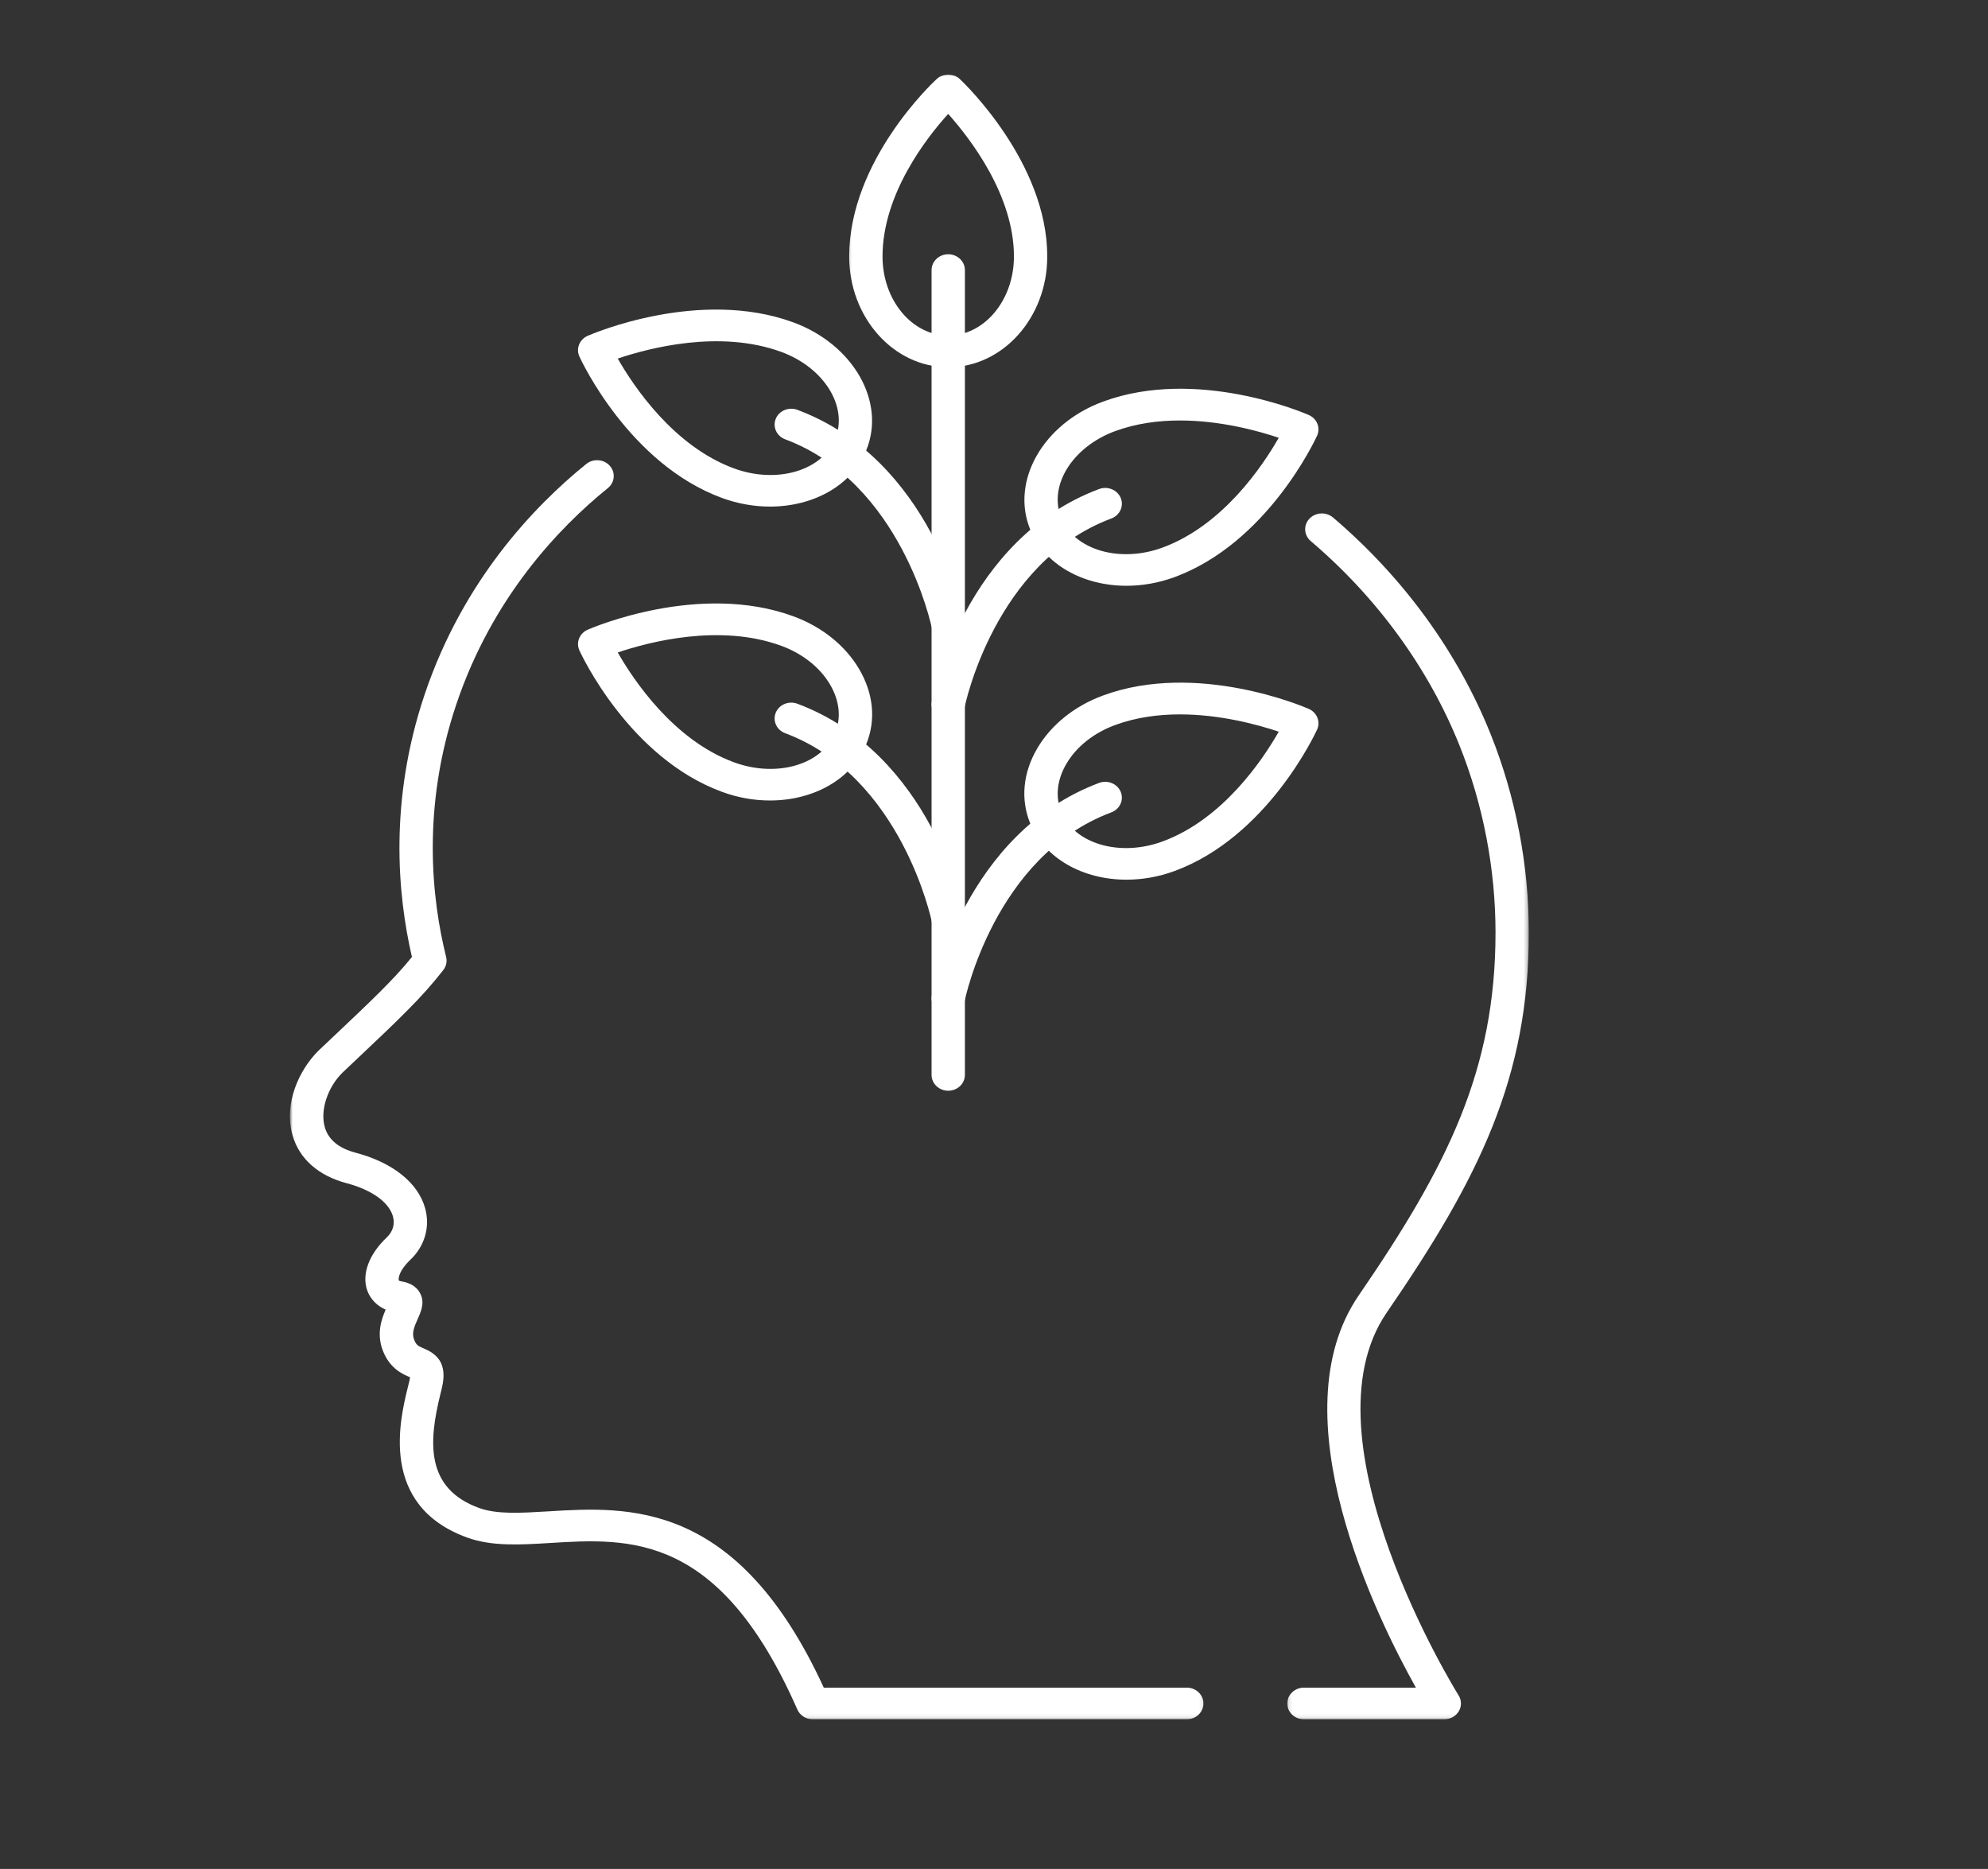
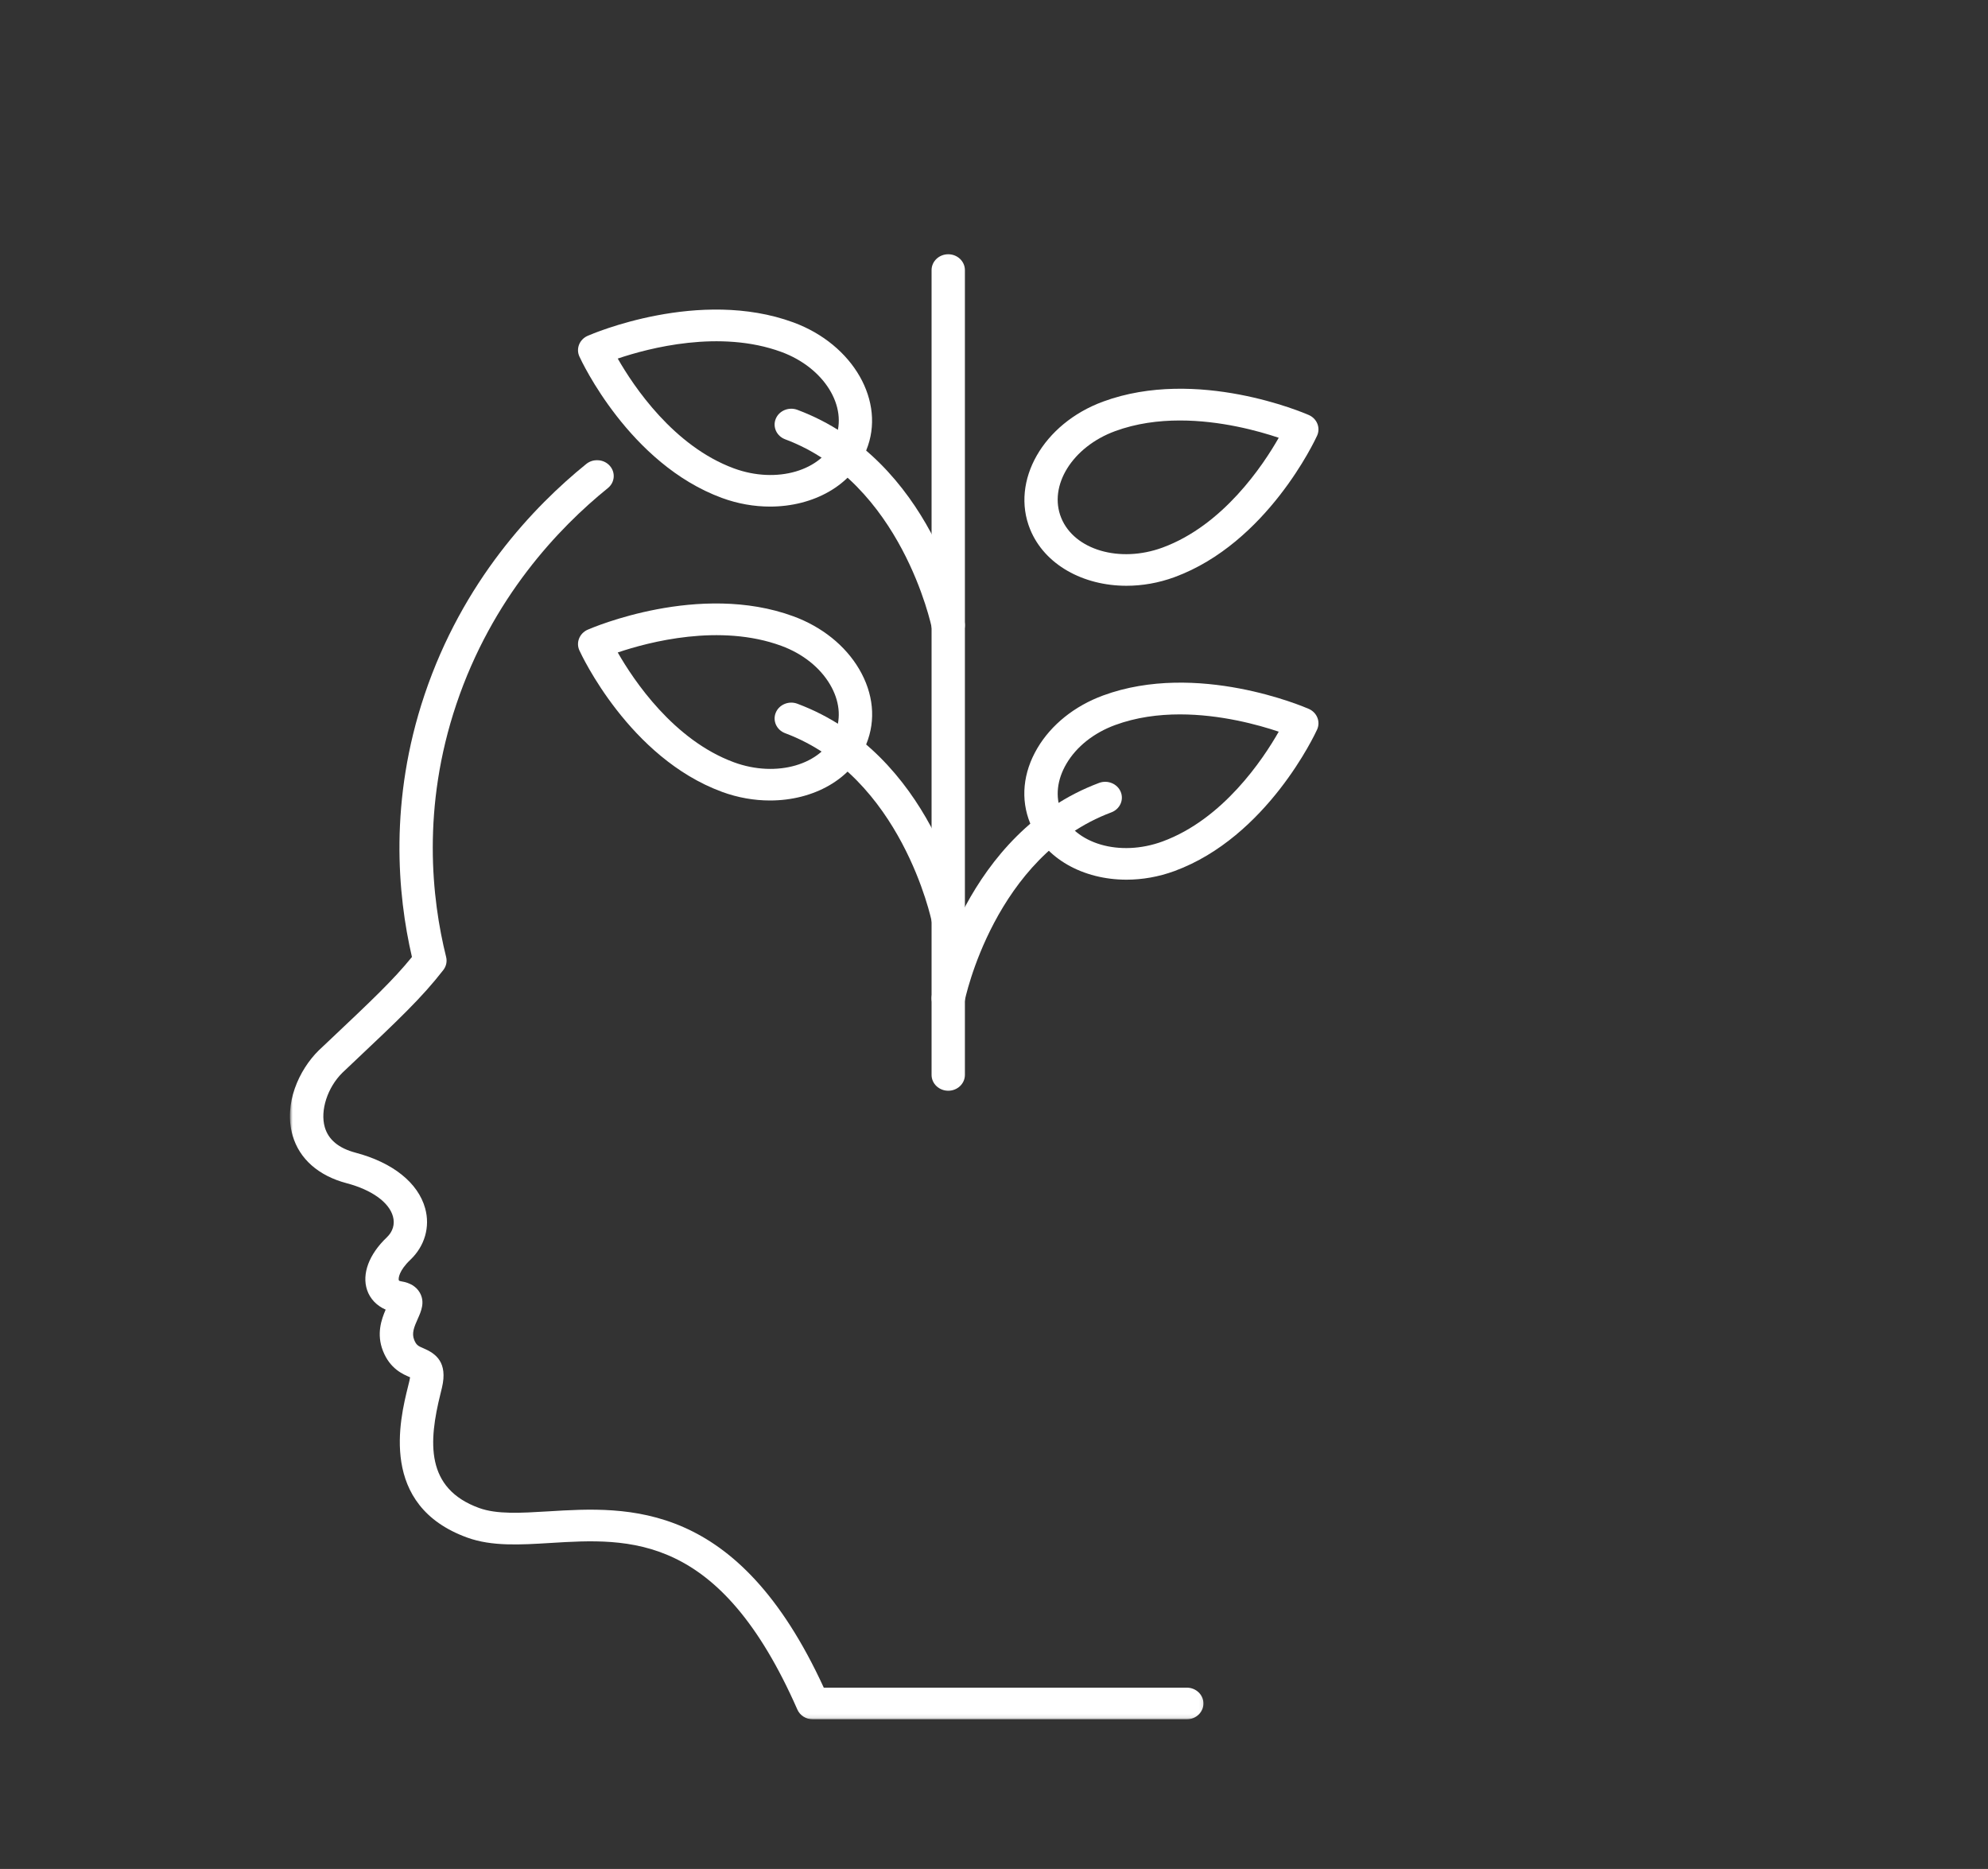
<svg xmlns="http://www.w3.org/2000/svg" width="533" height="501" viewBox="0 0 533 501" fill="none">
  <rect x="0" y="0" width="533" height="501" fill="#333333" stroke="none" />
  <mask id="mask0_15_3495" style="mask-type:luminance" maskUnits="userSpaceOnUse" x="77" y="122" width="246" height="339">
    <path d="M77.735 122.938H322.883V460.894H77.735V122.938Z" fill="white" />
  </mask>
  <g mask="url(#mask0_15_3495)">
    <path d="M318.182 460.894H217.907C216.106 460.894 214.482 459.867 213.785 458.285C192.929 410.845 168.807 412.315 147.532 413.623C139.499 414.111 131.903 414.577 125.294 412.186C101.491 403.578 107.226 380.425 109.388 371.71L109.778 370.111C109.866 369.729 109.919 369.432 109.949 369.207C109.925 369.196 109.896 369.185 109.866 369.173C108.018 368.388 104.562 366.929 102.678 362.142C100.883 357.608 102.259 353.686 103.399 351.071C100.989 350.016 99.211 348.169 98.42 345.807C96.967 341.497 98.939 336.228 103.7 331.705C105.336 330.145 105.927 328.147 105.348 326.071C104.296 322.278 99.648 318.95 92.921 317.177C85.39 315.19 80.257 310.656 78.456 304.405C75.993 295.847 80.186 286.785 85.431 281.605L88.066 279.119C99.648 268.182 105.413 262.745 110.445 256.538C106.565 239.81 104.285 214.592 113.841 186.192C124.06 155.811 143.049 135.806 157.183 124.375C159.061 122.854 161.885 123.067 163.479 124.852C165.08 126.636 164.856 129.319 162.977 130.839C149.729 141.552 131.927 160.306 122.353 188.773C113.038 216.449 115.72 240.904 119.612 256.538C119.913 257.75 119.636 259.035 118.856 260.034C113.097 267.458 106.836 273.362 94.362 285.14L91.804 287.559C87.806 291.509 85.786 297.682 87.079 302.166C88.042 305.51 90.812 307.805 95.313 308.995C105.289 311.627 112.099 317.065 113.989 323.911C115.365 328.882 113.883 334.039 110.02 337.709C106.96 340.616 106.759 342.709 106.931 343.214C106.984 343.383 107.451 343.467 107.592 343.489C109.943 343.865 111.603 344.881 112.548 346.514C114.019 349.073 112.89 351.564 111.993 353.568C110.977 355.824 110.357 357.428 111.042 359.162C111.621 360.616 112.17 360.851 113.505 361.418C116.865 362.838 120.084 365.2 118.502 371.951C118.383 372.467 118.242 373.034 118.088 373.657C114.916 386.446 113.977 399.01 128.472 404.251C133.262 405.98 139.611 405.592 146.959 405.149C168.441 403.836 197.725 402.046 220.861 452.404H318.182C320.651 452.404 322.653 454.306 322.653 456.646C322.653 458.992 320.651 460.894 318.182 460.894Z" fill="white" />
  </g>
  <mask id="mask1_15_3495" style="mask-type:luminance" maskUnits="userSpaceOnUse" x="345" y="137" width="65" height="324">
-     <path d="M345.127 137.09H409.744V460.894H345.127V137.09Z" fill="white" />
-   </mask>
+     </mask>
  <g mask="url(#mask1_15_3495)">
    <path d="M387.222 460.894H349.598C347.129 460.894 345.127 458.992 345.127 456.646C345.127 454.306 347.129 452.404 349.598 452.404H379.615C369.143 433.728 342.262 379.324 364.299 347.237C388.073 312.614 400.961 286.863 400.961 249.956C400.961 232.936 397.63 215.624 391.327 199.884C383.029 179.154 369.225 160.193 351.417 145.042C349.574 143.476 349.421 140.794 351.069 139.043C352.717 137.298 355.54 137.152 357.377 138.712C376.248 154.767 390.873 174.873 399.679 196.865C406.365 213.559 409.897 231.92 409.897 249.956C409.897 288.984 396.501 315.886 371.783 351.878C348.458 385.845 390.63 453.79 391.062 454.474C391.888 455.782 391.906 457.415 391.109 458.745C390.317 460.069 388.835 460.894 387.222 460.894Z" fill="white" />
  </g>
  <path d="M254.232 292.391C251.763 292.391 249.761 290.494 249.761 288.148V72.406C249.761 70.061 251.763 68.158 254.232 68.158C256.701 68.158 258.698 70.061 258.698 72.406V288.148C258.698 290.494 256.701 292.391 254.232 292.391Z" fill="white" />
  <mask id="mask2_15_3495" style="mask-type:luminance" maskUnits="userSpaceOnUse" x="227" y="19" width="55" height="81">
-     <path d="M227.187 19.607H281.621V99.482H227.187V19.607Z" fill="white" />
-   </mask>
+     </mask>
  <g mask="url(#mask2_15_3495)">
    <path d="M254.215 30.533C248.42 36.935 236.613 52.036 236.613 68.764C236.613 80.447 244.516 89.953 254.232 89.953C263.943 89.953 271.845 80.447 271.845 68.764C271.845 52.244 260.003 37.003 254.215 30.533ZM254.232 98.449C239.59 98.449 227.677 85.133 227.677 68.764C227.677 43.069 250.163 22.076 251.12 21.195C252.862 19.59 255.644 19.596 257.369 21.223C258.325 22.121 280.782 43.49 280.782 68.764C280.782 85.133 268.874 98.449 254.232 98.449Z" fill="white" />
  </g>
  <path d="M316.345 191.506C310.598 191.506 304.626 192.28 298.968 194.362C293.262 196.461 288.632 200.131 285.932 204.71C283.387 209.014 282.885 213.598 284.527 217.616C288.035 226.224 300.22 229.788 311.69 225.568C327.904 219.608 338.583 203.615 342.841 196.141C337.354 194.295 327.266 191.506 316.345 191.506ZM302.016 235.815C290.433 235.815 280.067 230.192 276.193 220.686C273.57 214.255 274.261 207.106 278.136 200.552C281.851 194.261 288.106 189.25 295.737 186.439C320.958 177.163 349.681 189.497 350.892 190.03C353.095 190.995 354.087 193.459 353.124 195.58C352.587 196.753 339.723 224.361 314.915 233.491C310.627 235.068 306.239 235.815 302.016 235.815Z" fill="white" />
  <path d="M254.238 271.863C253.961 271.863 253.689 271.841 253.411 271.79C250.99 271.358 249.389 269.142 249.838 266.835C250.186 265.068 258.757 223.312 294.68 209.872C296.972 209.014 299.564 210.091 300.474 212.268C301.378 214.451 300.244 216.915 297.952 217.773C266.589 229.507 258.698 268.008 258.621 268.395C258.225 270.438 256.347 271.863 254.238 271.863Z" fill="white" />
  <path d="M316.345 112.719C310.598 112.719 304.626 113.494 298.968 115.576C287.497 119.796 281.018 130.233 284.527 138.836C288.035 147.438 300.22 151.001 311.69 146.787C327.904 140.822 338.583 124.829 342.841 117.354C337.354 115.508 327.266 112.719 316.345 112.719ZM302.016 157.028C290.433 157.028 280.067 151.405 276.192 141.905C270.906 128.931 279.671 113.567 295.737 107.658C320.958 98.371 349.681 110.716 350.892 111.249C353.095 112.214 354.087 114.672 353.124 116.793C352.587 117.966 339.723 145.575 314.915 154.705C310.627 156.282 306.239 157.028 302.016 157.028Z" fill="white" />
-   <path d="M254.238 193.077C253.961 193.077 253.689 193.054 253.411 193.004C250.99 192.577 249.389 190.355 249.838 188.049C250.186 186.281 258.757 144.526 294.68 131.092C296.972 130.233 299.564 131.305 300.474 133.482C301.378 135.665 300.244 138.134 297.952 138.993C266.589 150.721 258.698 189.222 258.621 189.609C258.225 191.652 256.347 193.077 254.238 193.077Z" fill="white" />
  <path d="M196.774 204.345C208.245 208.565 220.43 204.996 223.938 196.393C225.574 192.37 225.078 187.785 222.532 183.481C219.827 178.908 215.196 175.232 209.497 173.133C193.024 167.073 173.987 172.078 165.623 174.907C169.894 182.376 180.608 198.397 196.774 204.345ZM206.443 214.586C202.22 214.586 197.837 213.84 193.543 212.263C193.543 212.263 193.543 212.263 193.543 212.257C168.736 203.133 155.872 175.524 155.34 174.351C154.372 172.236 155.364 169.772 157.567 168.801C158.778 168.274 187.501 155.94 212.722 165.215C220.359 168.021 226.608 173.032 230.323 179.323C234.198 185.877 234.889 193.026 232.266 199.457C228.391 208.963 218.026 214.586 206.443 214.586Z" fill="white" />
  <path d="M254.226 250.635C252.118 250.635 250.24 249.209 249.838 247.167C249.714 246.555 241.681 208.206 210.513 196.55C208.215 195.692 207.087 193.223 207.991 191.04C208.894 188.863 211.487 187.785 213.785 188.649C249.702 202.083 258.278 243.839 258.621 245.612C259.076 247.913 257.475 250.13 255.053 250.562C254.776 250.612 254.498 250.635 254.226 250.635Z" fill="white" />
  <path d="M196.774 125.559C208.245 129.784 220.43 126.21 223.938 117.607C227.441 109.005 220.961 98.567 209.497 94.347C193.024 88.287 173.987 93.292 165.623 96.12C169.894 103.589 180.608 119.61 196.774 125.559ZM206.443 135.8C202.22 135.8 197.837 135.053 193.543 133.477C168.736 124.347 155.872 96.738 155.34 95.565C154.372 93.449 155.364 90.986 157.567 90.021C158.778 89.487 187.501 77.153 212.722 86.429C228.787 92.344 237.558 107.703 232.266 120.671C228.391 130.177 218.026 135.8 206.443 135.8Z" fill="white" />
  <path d="M254.226 171.848C252.118 171.848 250.24 170.423 249.838 168.38C249.714 167.774 241.681 129.425 210.513 117.764C208.215 116.906 207.087 114.436 207.991 112.259C208.894 110.076 211.487 109.004 213.785 109.863C249.702 123.297 258.278 165.053 258.621 166.826C259.076 169.127 257.475 171.343 255.053 171.781C254.776 171.826 254.498 171.848 254.226 171.848Z" fill="white" />
</svg>